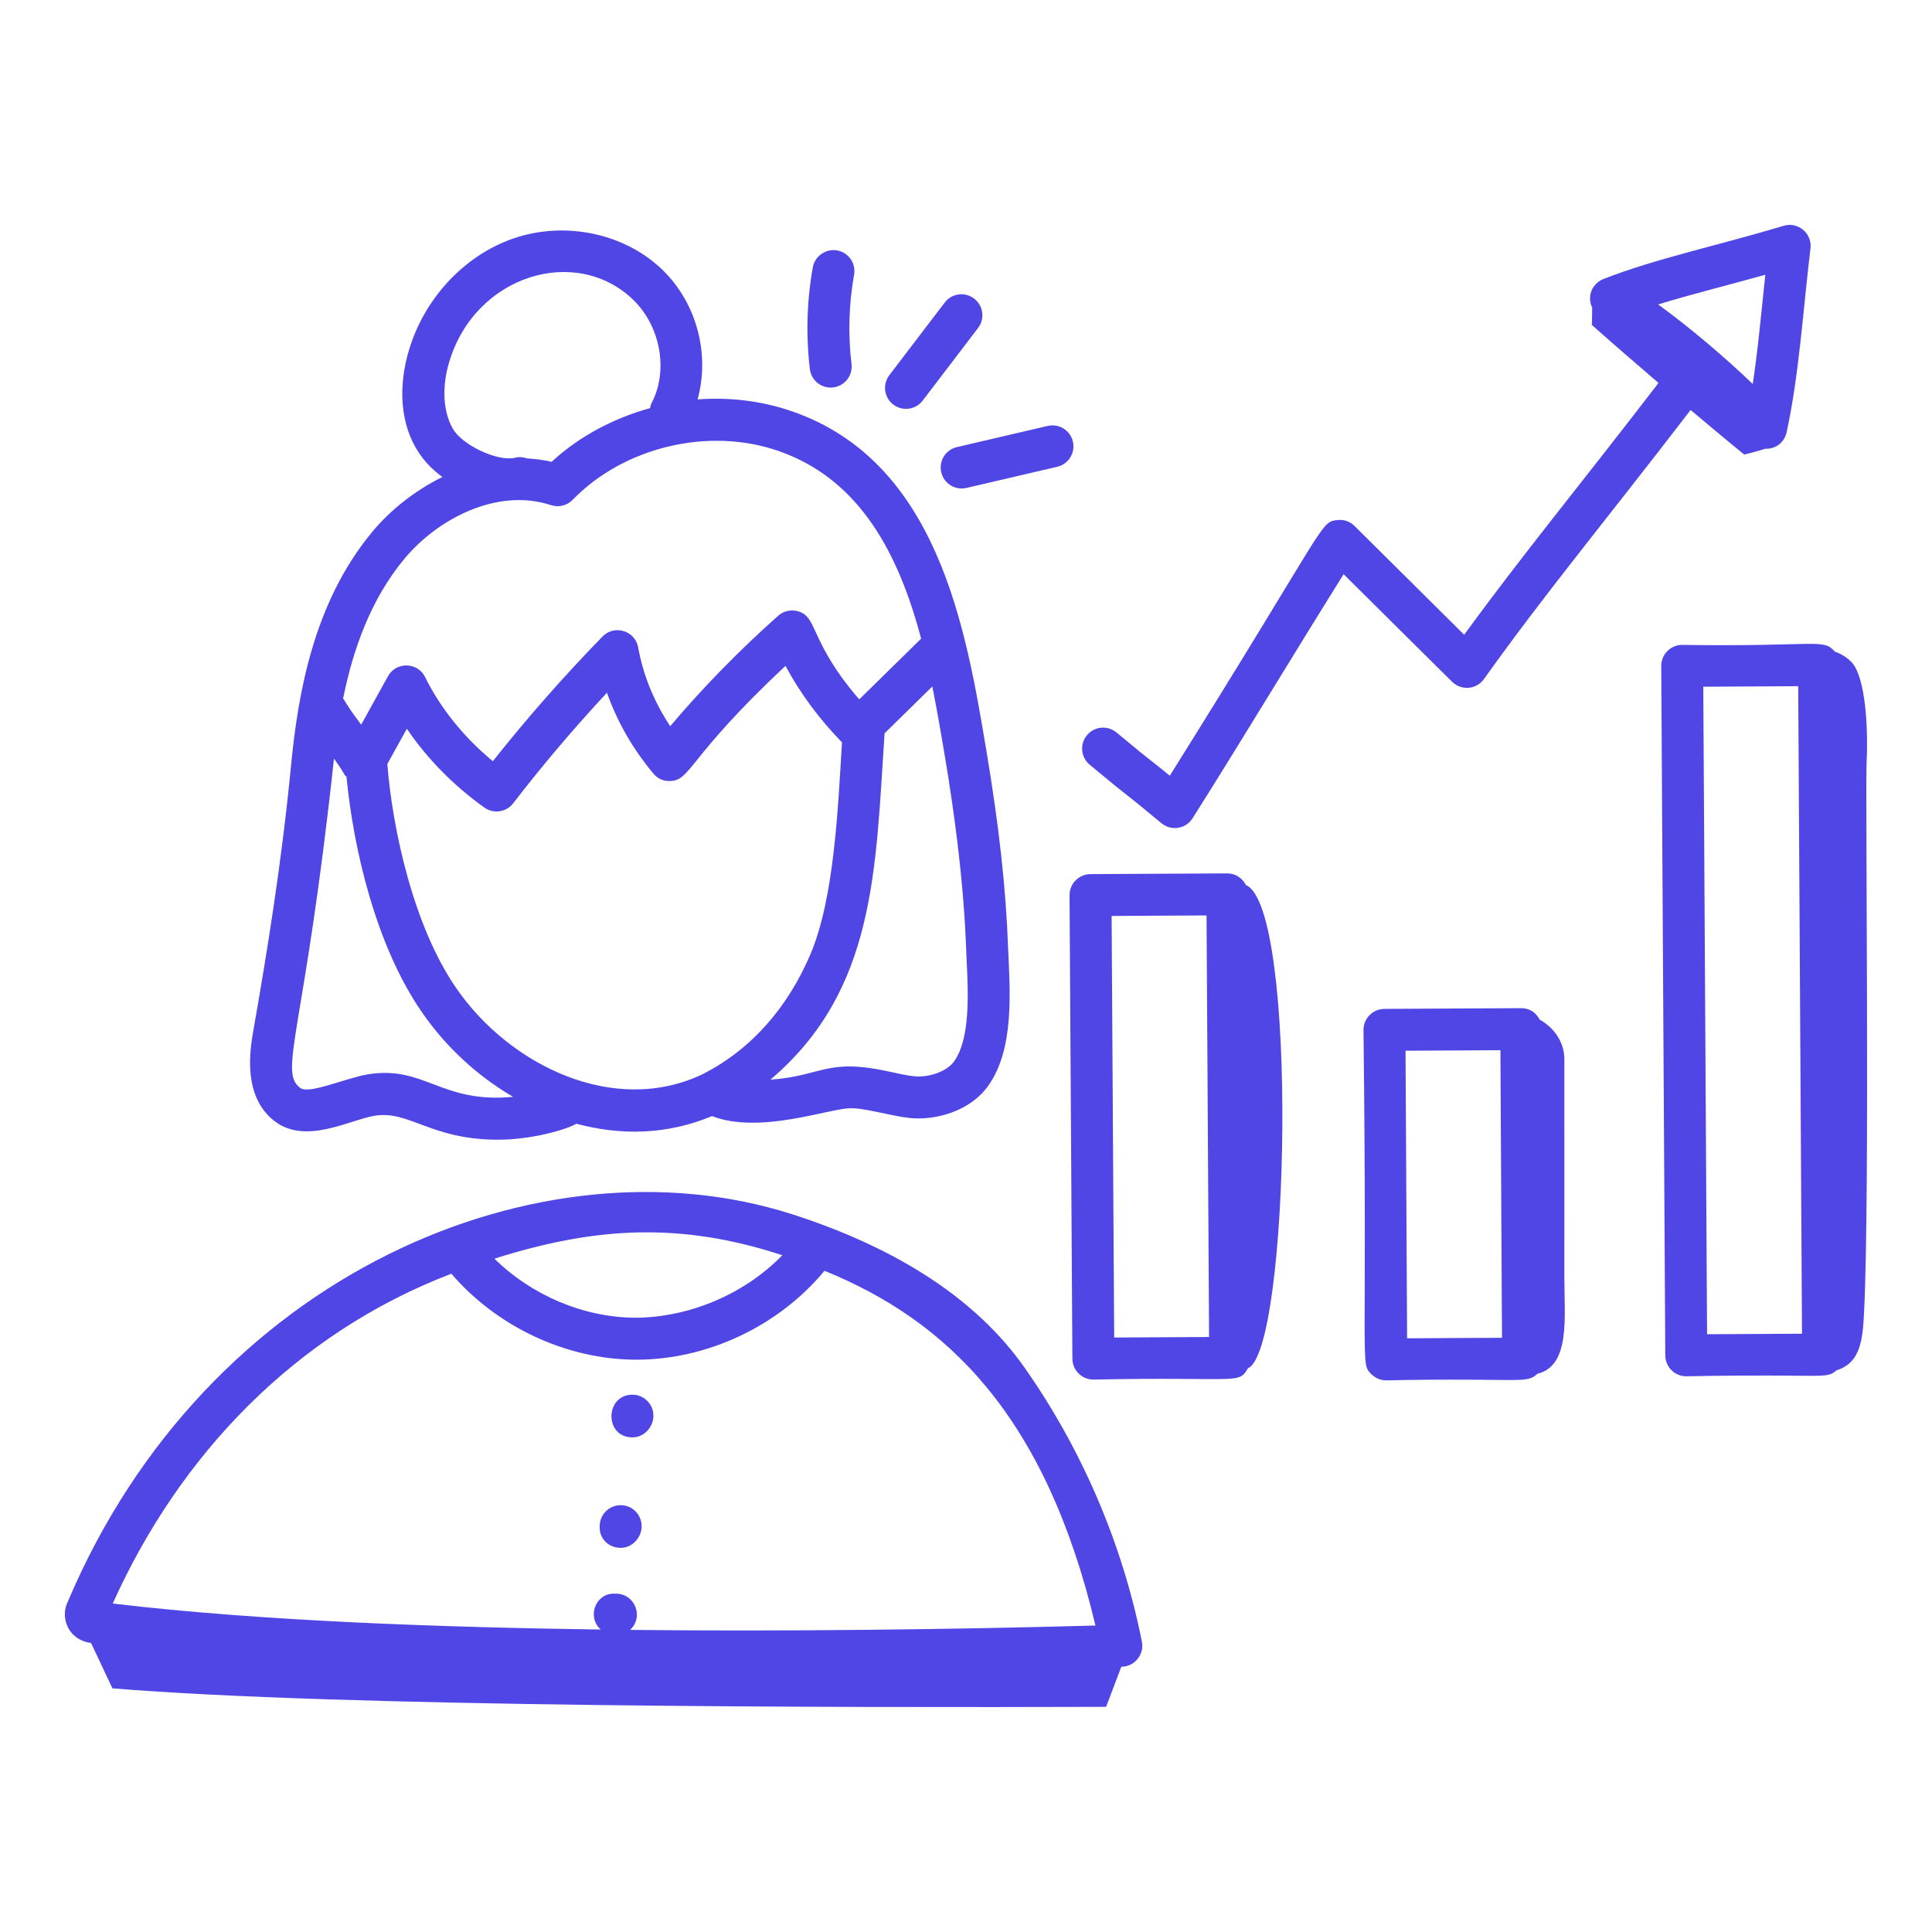
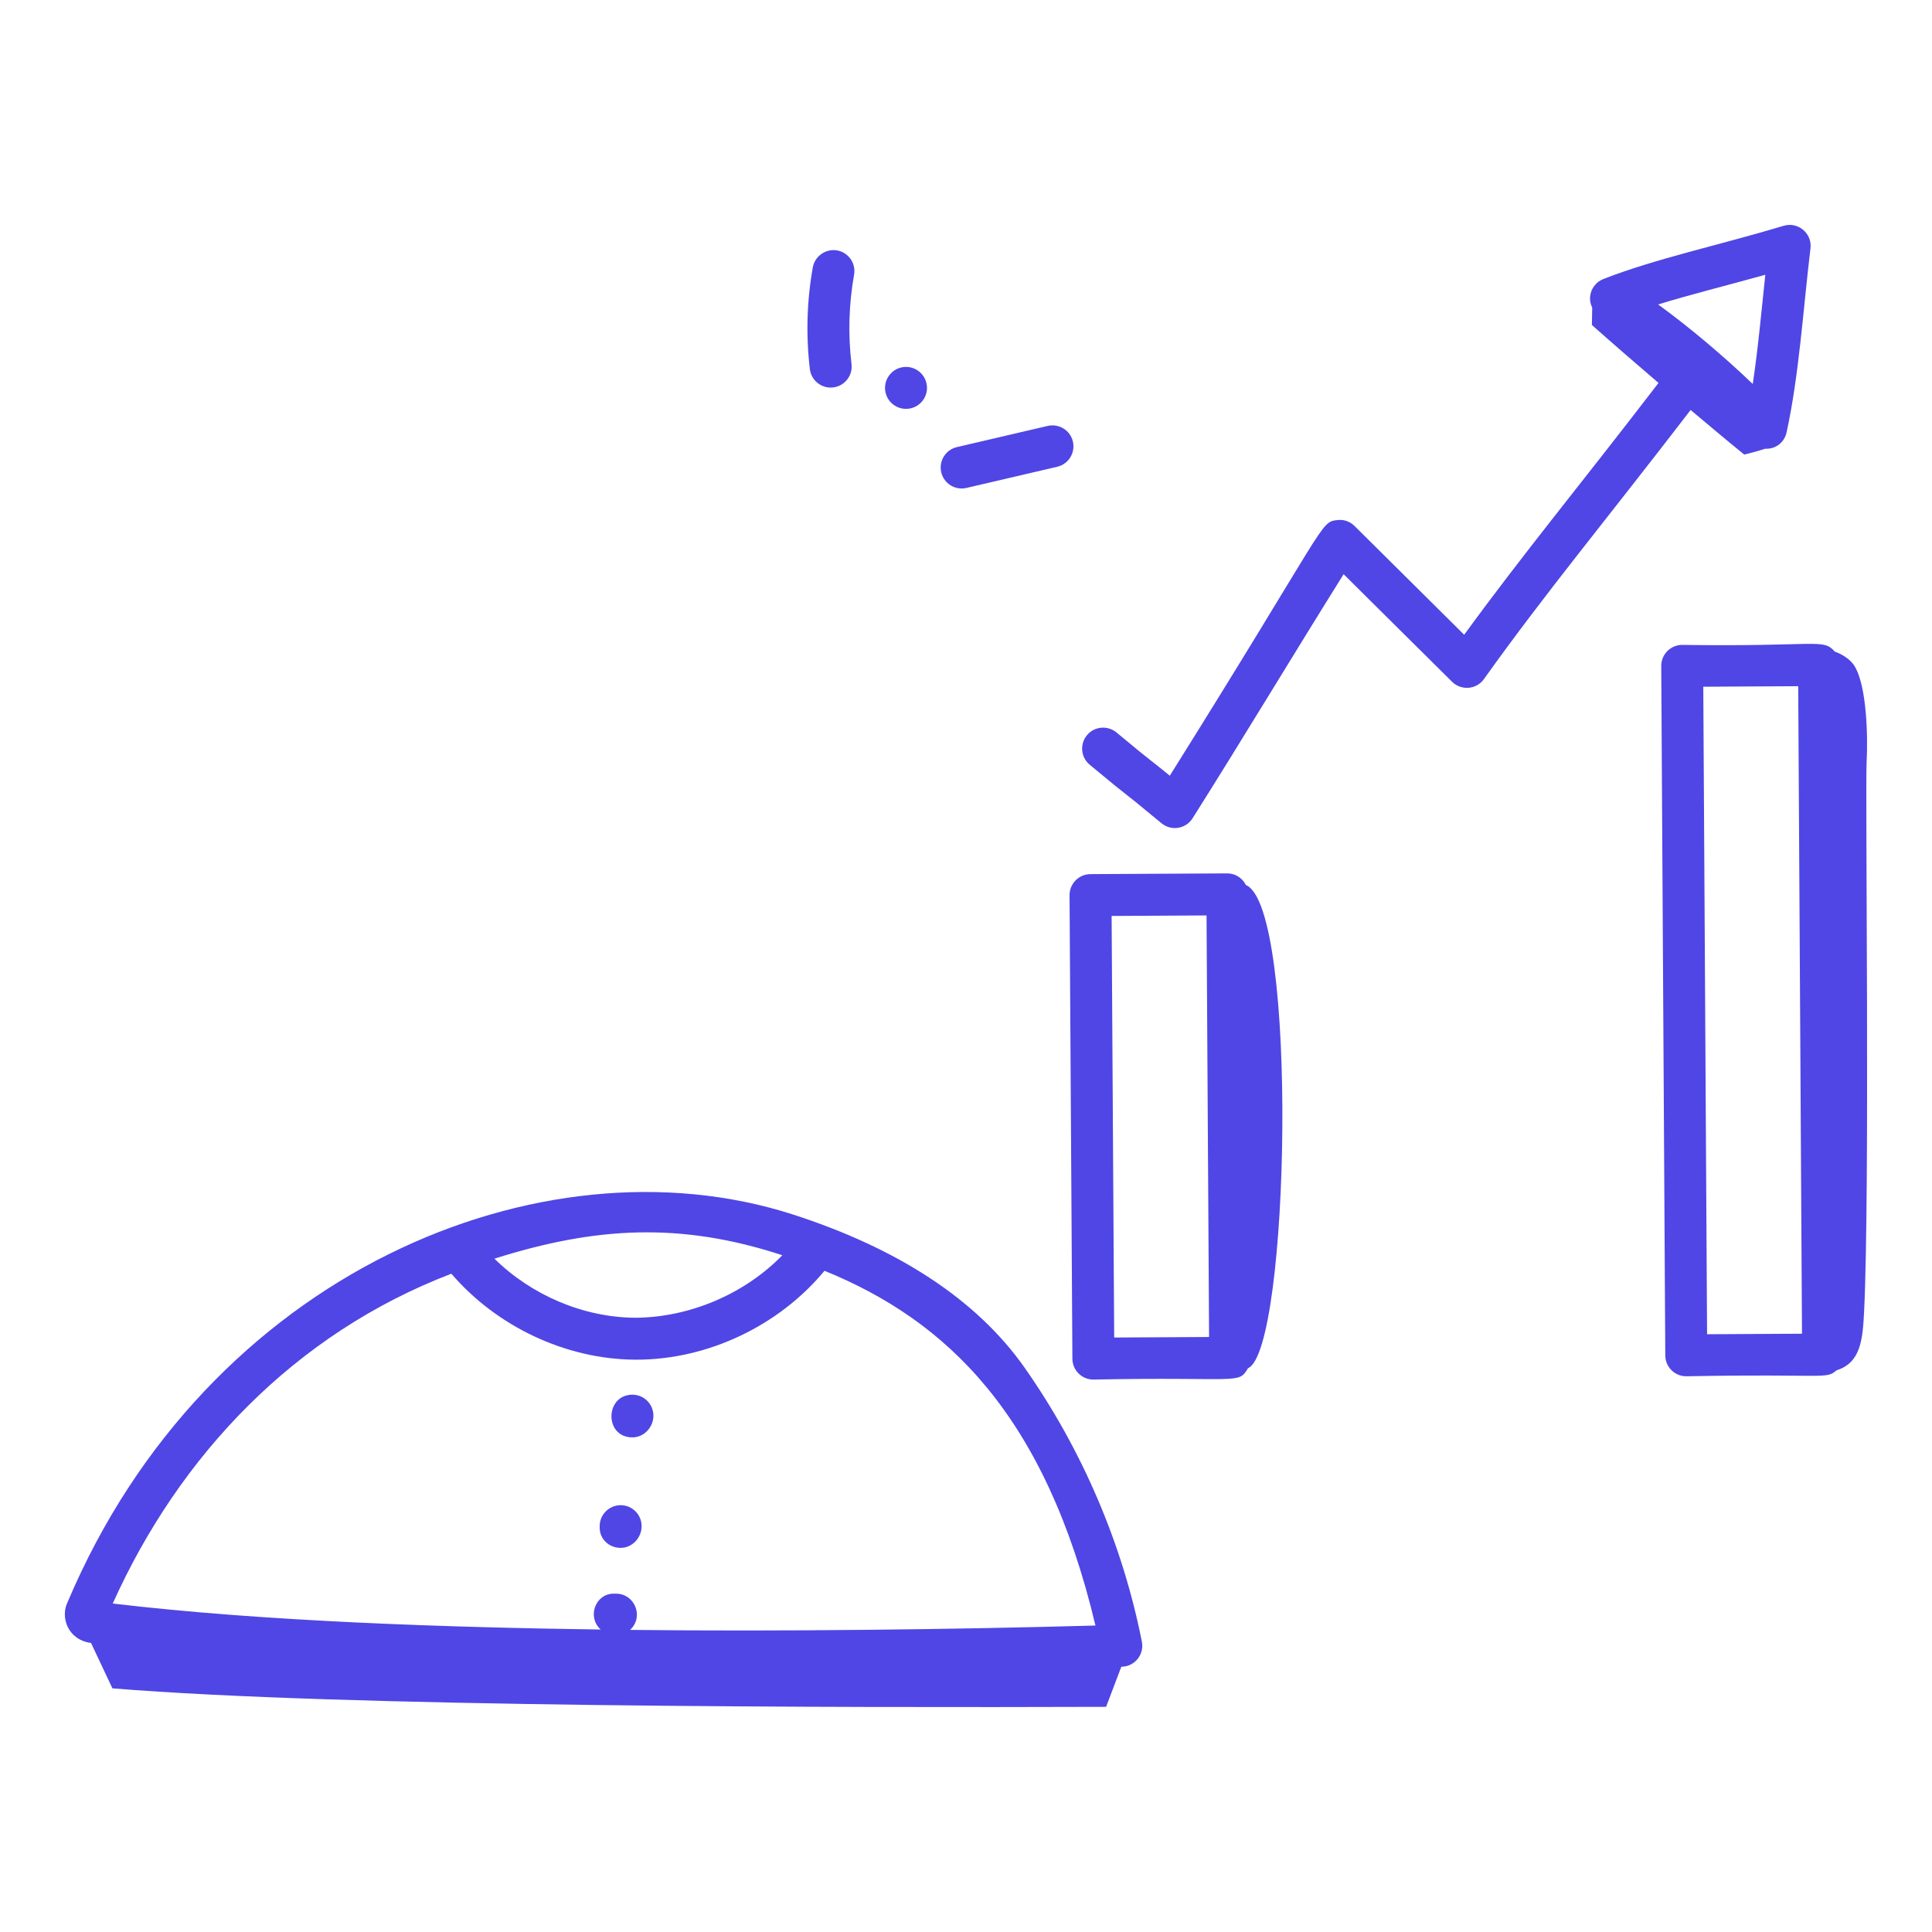
<svg xmlns="http://www.w3.org/2000/svg" width="64px" height="64px" viewBox="144 144 512 512" fill="#4f46e5">
  <g>
-     <path d="m242.71 284.88c-15.645 18.758-19.758 43.07-21.598 62.164-2.481 25.727-6.426 49.82-9.957 69.996-0.848 4.809-3.09 17.582 5.773 24.199 8.254 6.152 19.852-0.512 26.371-1.555 9.199-1.488 14.82 6.352 32.688 6.352 8.695 0 17.965-2.582 20.738-4.238 11.711 3.137 23.98 2.996 35.961-2.023 12.625 4.894 30.883-1.988 36.57-2.074 3.66-0.156 10.754 2.023 15.781 2.57 6.59 0.73 15.895-1.625 20.793-8.445 7.012-9.758 5.863-24.898 5.312-36.902-0.551-15.406-2.375-31.941-5.746-52.027-5.41-32.332-12.82-76.609-51.645-89.945-8.027-2.754-16.523-3.727-24.891-3.102 3.281-11.73-0.055-25.234-9.102-34.145-10.027-9.875-26.027-13.273-39.832-8.461-12.906 4.496-23.465 15.828-27.551 29.562-3.606 12.082-2.141 25.688 8.871 33.605-7.301 3.594-13.758 8.734-18.539 14.469zm-1.164 143.82c-5.75 0.922-15.586 5.383-17.973 3.621-5.867-4.383 1.105-14.555 8.934-87.289 1.078 1.5 2.094 2.973 2.781 4.254 0.129 0.238 0.383 0.355 0.539 0.57 1.844 19.395 7.965 45.215 20.133 62.602 6.512 9.379 14.848 16.863 24.016 22.215-19.094 1.832-23.383-8.367-38.43-5.973zm23.527-22.598c-11.434-16.336-17.066-42.309-18.426-59.637l5.172-9.336c5.367 7.914 12.344 15.023 20.543 20.883 2.449 1.738 5.805 1.238 7.633-1.129 7.742-10.047 16.078-19.871 24.852-29.309 2.699 7.664 6.867 14.938 12.301 21.426 1.07 1.273 2.539 2.031 4.32 1.984 5.688-0.062 4.57-6.078 30.691-30.523 3.918 7.301 8.949 14.086 14.977 20.277-1.047 16.988-2.008 41.27-8.383 56.191-5.734 13.414-15.035 24.832-28.48 31.707-23.391 11.23-51.074-2.207-65.199-22.535zm135.12-7.191c0.398 8.609 0.949 20.398-3.387 26.426-1.844 2.57-6.613 4.293-10.562 3.879-2.055-0.223-4.082-0.684-6.106-1.129-17.312-3.844-17.77 0.988-31.984 2.043 27.953-23.707 27.848-55.582 30.266-91.789l12.648-12.418c1.293 6.383 2.367 12.738 3.383 18.805 5.512 32.902 5.469 50.371 5.742 54.184zm-137.16-158.94c6.914-23.23 33.855-31.195 48.934-16.359 7.156 7.051 9.176 18.754 4.695 27.223-0.223 0.422-0.285 0.875-0.391 1.32-9.629 2.672-18.684 7.406-26.086 14.227-2.176-0.504-4.348-0.773-6.508-0.898-0.992-0.332-2.059-0.48-3.156-0.184-4.535 1.137-14.117-3.316-16.59-7.809-2.527-4.574-2.852-10.961-0.898-17.52zm27.008 37.898c2.012 0.668 4.238 0.121 5.715-1.406 13.582-13.996 35.945-19.348 54.387-13.008 22.035 7.57 32.121 27.816 37.973 49.785l-16.406 16.102c-13.516-15.617-10.785-22.125-16.562-23.43-1.742-0.383-3.574 0.078-4.914 1.266-10.297 9.145-19.906 18.969-28.621 29.27-4.285-6.457-7.184-13.562-8.488-20.859-0.781-4.426-6.281-6.16-9.449-2.906-10.273 10.543-20.035 21.637-29.07 33.047-7.668-6.336-13.828-13.957-17.949-22.293-1.969-4-7.664-4.148-9.84-0.227l-7.106 12.836c0-0.004 0-0.004-0.008-0.008-3.09-4.172-3-4.172-4.777-6.961 2.621-12.871 7.258-26.23 16.316-37.082 8.473-10.156 24.203-18.902 38.801-14.125z" />
    <path d="m168.13 579.41 5.66 12.02c61.055 5 191.76 5.125 263.34 4.898l4.031-10.625 0.152-0.004c3.441-0.09 5.965-3.269 5.297-6.633-5.121-25.883-15.883-51.008-31.117-72.668-12.555-17.848-33.281-31.516-61.617-40.629-66.422-21.215-155.01 15.441-191.97 102.83-1.926 3.906-0.039 9.953 6.219 10.809zm183.2-102.76c-10.105 10.371-24.703 16.5-39.016 16.566-13.777-0.102-27.457-5.992-37.293-15.656 26.832-8.484 49.309-9.754 76.309-0.91zm-87.711 4.894c11.98 13.957 30.219 22.648 48.609 22.785h0.449c18.906 0 37.766-8.992 49.824-23.559 32.395 13.184 58.52 38.152 71.809 94.012-37.898 1.062-83.438 1.598-123.33 1.16 3.75-3.469 1.258-9.605-3.746-9.605h-0.621c-4.781 0-7.137 6.113-3.426 9.508-40.195-0.566-89.223-2.121-129.31-6.894 17.656-39.25 48.25-71.52 89.742-87.406z" />
    <path d="m311.6 524.92c3.066 0 5.559-2.68 5.559-5.75 0-3.07-2.488-5.559-5.559-5.559-7.289 0.004-7.531 11.309 0 11.309z" />
    <path d="m308.48 554.2c3.066 0 5.559-2.68 5.559-5.75s-2.488-5.559-5.559-5.559c-3.066 0-5.559 2.484-5.559 5.559v0.383c0 3.07 2.492 5.367 5.559 5.367z" />
    <path d="m630.72 507.14c6.301-1.977 6.906-7.934 7.277-15.352 1.578-31.824 0.281-138.39 0.68-145.93 0.336-6.352 0.109-19.992-3.234-25.391-1.027-1.656-3.09-3.035-5.223-3.797-3.109-3.594-4.473-1.23-40.445-1.766-3.094 0.016-5.543 2.547-5.527 5.59l1.07 182.71c0.016 3.059 2.504 5.523 5.559 5.523h0.027c37.211-0.711 36.891 0.918 39.816-1.594zm-34.328-9.551-1.004-171.6 25.156-0.141 1.004 171.6z" />
    <path d="m433.75 509.6h0.027c38.727-0.789 38.367 1.426 40.949-3.004 11.066-4.672 13.395-122.23-0.543-128.05-0.918-1.812-2.75-3.086-4.914-3.086-0.746 0-37.047 0.191-36.301 0.195-3.094 0.016-5.543 2.547-5.527 5.59l0.754 122.83c0.02 3.055 2.5 5.523 5.555 5.523zm29.996-123 0.672 111.72-25.148 0.137-0.68-111.72z" />
-     <path d="m552.04 414.22c-1.062-2.055-2.856-3.043-4.879-3.043-0.746 0-37.039 0.191-36.293 0.195-3.066 0.02-5.543 2.519-5.527 5.586 1.074 90.527-0.98 88.176 2.121 91.246 1.043 1.031 2.445 1.605 3.906 1.605h0.027c35.523-0.734 37.055 1.078 40.035-1.742 8.73-2.121 7.148-14.809 7.148-25.09 0-22.793-0.008-59.41 0-58.328-0.035-4.473-2.719-8.32-6.539-10.43zm-35.145 84.445-0.414-76.211 25.148-0.137 0.414 76.211z" />
    <path d="m532.02 312.22c-10.477-10.379-23.43-23.285-29.062-28.836-1.195-1.184-2.809-1.77-4.535-1.562-4.738 0.543-2.316 0.551-44.418 67.75-2.523-2.078-3.633-2.941-4.731-3.801-1.605-1.254-3.199-2.5-9.391-7.656-2.352-1.957-5.867-1.648-7.82 0.719-1.969 2.359-1.641 5.859 0.715 7.824 12.613 10.492 6.504 5.102 19.016 15.5 2.598 2.16 6.469 1.512 8.25-1.305 12.863-20.348 26.953-43.789 40.031-64.688 9.027 8.941 22.406 22.27 28.762 28.527 1.152 1.141 2.758 1.707 4.379 1.578 1.621-0.141 3.098-0.984 4.043-2.309 16.512-23.129 32.242-41.957 54.773-71.312 4.734 3.977 9.473 7.973 14.211 11.82 1.82-0.453 3.691-0.938 5.516-1.547 3.004 0.145 5.168-1.875 5.695-4.305 3.316-15.078 4.398-32.66 6.34-48.789 0.496-3.981-3.309-7.148-7.113-5.988-17.031 5.117-34.016 8.703-47.789 14.113-1.996 0.785-3.363 2.648-3.508 4.785-0.07 0.988 0.152 1.941 0.566 2.797-0.027 1.531-0.051 3.062-0.078 4.594 5.785 5.137 11.707 10.262 17.652 15.352-21.055 27.43-35.605 44.93-51.504 66.738zm79.805-95.406c-1.043 9.883-1.953 19.844-3.328 28.953-7.227-6.961-16.672-14.992-25.078-21.082 8.719-2.695 18.246-5.031 28.406-7.871z" />
    <path d="m365.84 210.36c-2.961-0.512-5.898 1.477-6.438 4.496-1.586 8.902-1.844 17.969-0.781 26.953 0.34 2.824 2.734 4.902 5.512 4.902 3.34 0 5.918-2.91 5.527-6.211-0.941-7.898-0.711-15.871 0.68-23.695 0.535-3.023-1.477-5.91-4.5-6.445z" />
-     <path d="m394.36 224.18-14.68 19.25c-1.859 2.441-1.391 5.926 1.051 7.789 2.473 1.871 5.953 1.367 7.793-1.055l14.68-19.25c1.859-2.438 1.391-5.926-1.051-7.785-2.445-1.871-5.934-1.391-7.793 1.051z" />
+     <path d="m394.36 224.18-14.68 19.25c-1.859 2.441-1.391 5.926 1.051 7.789 2.473 1.871 5.953 1.367 7.793-1.055c1.859-2.438 1.391-5.926-1.051-7.785-2.445-1.871-5.934-1.391-7.793 1.051z" />
    <path d="m428.33 261.02c-0.703-2.992-3.684-4.832-6.68-4.148l-24.059 5.613c-2.996 0.699-4.848 3.688-4.152 6.676 0.703 3.012 3.703 4.84 6.672 4.148l24.07-5.613c2.992-0.699 4.844-3.688 4.148-6.676z" />
  </g>
</svg>